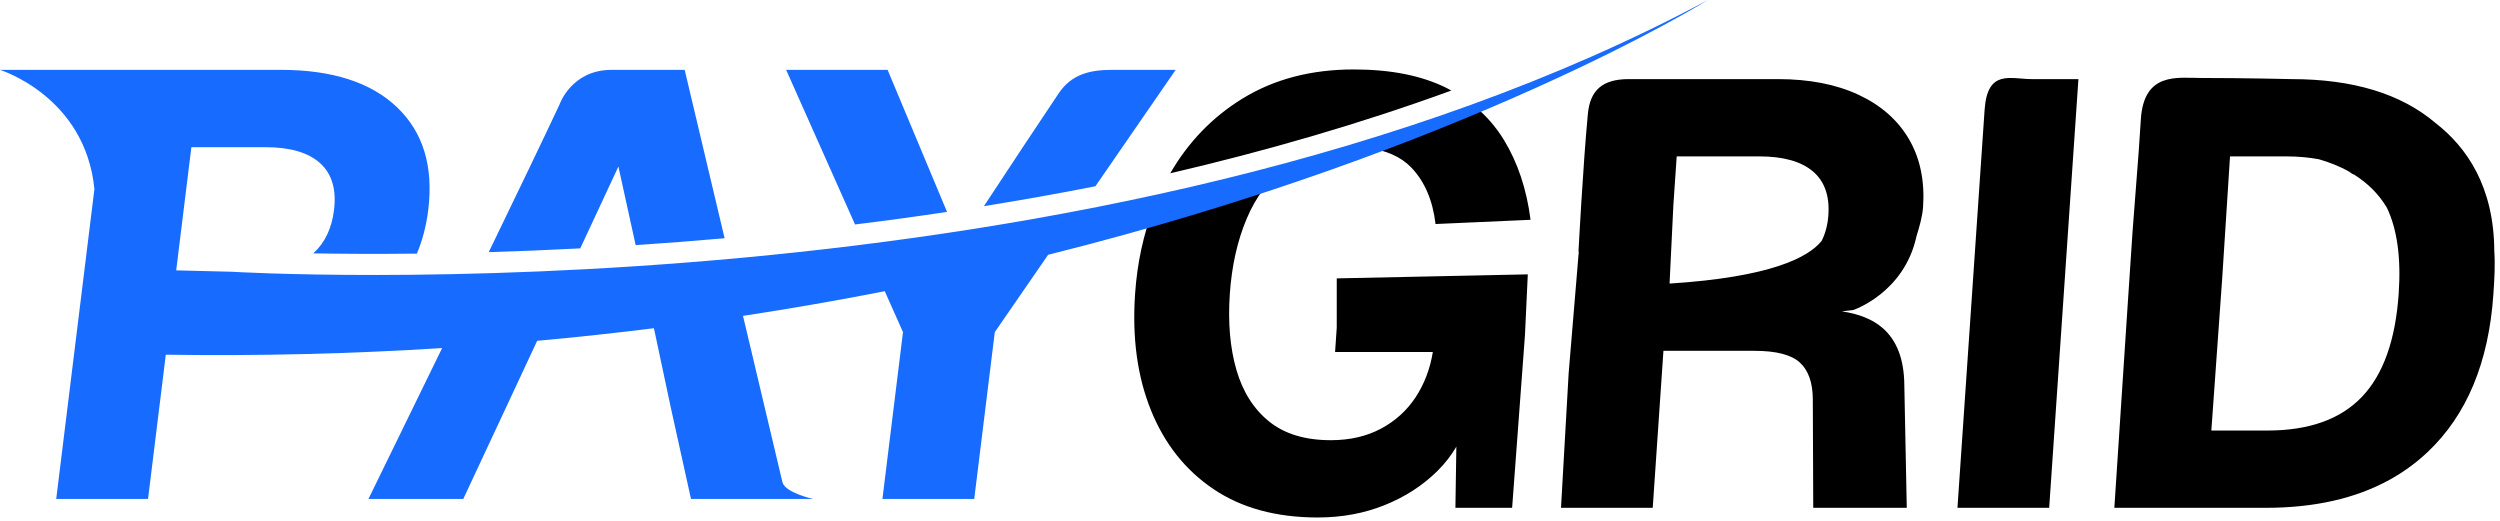
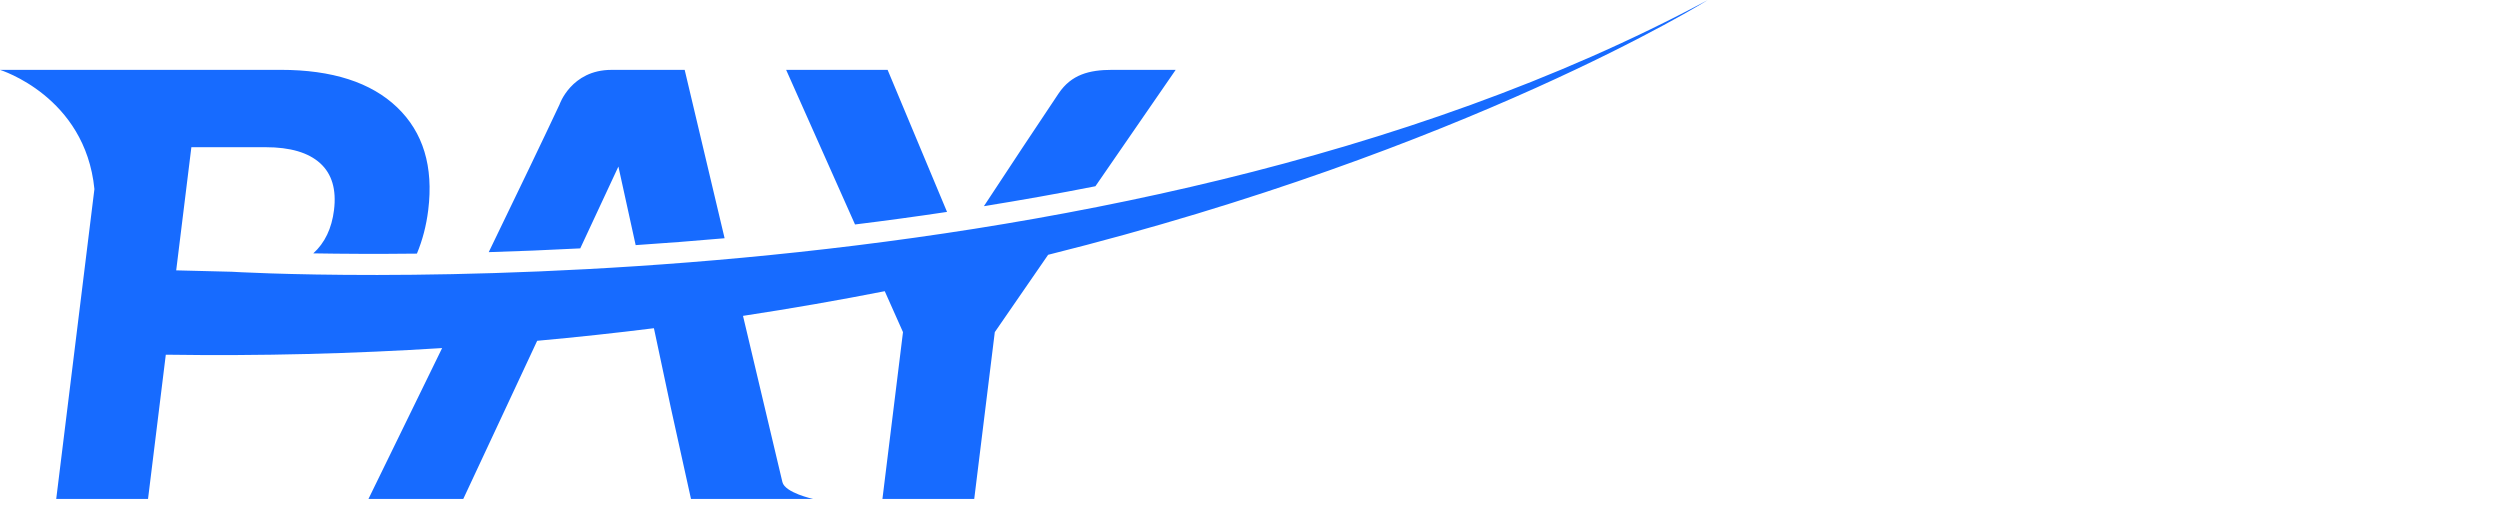
<svg xmlns="http://www.w3.org/2000/svg" width="432" height="90" viewBox="0 0 432 90" fill="none">
-   <path fill-rule="evenodd" clip-rule="evenodd" d="M431.014 43.399C431.176 45.771 431.041 48.169 430.86 50.815C430.054 62.641 426.252 71.753 419.455 78.152C417.479 80.012 415.292 81.601 412.893 82.92C407.036 86.141 399.915 87.751 391.532 87.751H365.359L367.603 53.572L368.513 39.903L369.563 26.233C369.693 24.31 369.824 22.362 369.939 20.592C370.475 12.4 376.286 13.474 380.353 13.474C387.815 13.474 395.959 13.67 395.959 13.67C406.619 13.67 414.917 16.204 420.863 21.259C426.342 25.509 430.969 32.363 431.014 43.399ZM385.289 27.923L383.996 48.104L382.12 74.396H391.817C398.976 74.396 404.41 72.465 408.114 68.605C411.818 64.744 413.946 58.78 414.496 50.71C414.918 44.527 414.227 39.599 412.455 35.891C410.983 33.418 409.007 31.577 406.856 30.214C406.243 29.977 406.022 29.71 406.022 29.71C404.275 28.717 402.448 28.016 400.706 27.521C398.983 27.198 397.105 27.025 395.048 27.025H385.35L385.289 27.923ZM357.456 38.515L356.951 45.934C356.867 45.949 357.034 45.92 356.951 45.934L354.098 87.751H338.248L340.736 51.279L342.325 27.981C342.54 24.83 342.761 21.585 342.939 18.983C343.422 11.898 347.395 13.67 351.109 13.67C355.11 13.67 359.151 13.67 359.151 13.67L357.456 38.515C357.518 38.51 357.395 38.521 357.456 38.515ZM331.172 40.814C329.053 50.636 320.243 53.572 320.243 53.572L318.271 53.805C321.26 54.241 323.627 55.204 325.351 56.71C327.777 58.833 329.016 62.084 329.065 66.466L329.49 87.751H313.328L313.253 68.97C313.239 66.118 312.496 64.014 311.025 62.657C309.553 61.301 306.94 60.623 303.187 60.623H287.441L285.591 87.751H269.741L271.062 64.508L272.813 43.486C272.796 43.487 272.777 43.488 272.76 43.488C272.76 43.488 273.553 28.373 274.384 19.682C274.767 15.667 276.819 13.67 281.448 13.67C290.938 13.67 307.223 13.67 307.223 13.67C312.645 13.67 317.292 14.574 321.167 16.382C325.041 18.192 327.942 20.748 329.873 24.051C331.801 27.356 332.613 31.269 332.305 35.79C332.189 37.486 331.628 39.307 331.172 40.814ZM313.229 29.581C311.189 27.878 308.119 27.025 304.018 27.025H289.733L289.161 35.397L288.5 49C305.913 47.893 312.485 44.498 314.776 41.629C314.951 41.619 314.6 41.639 314.776 41.629C315.435 40.335 315.829 38.844 315.945 37.146C316.173 33.807 315.266 31.287 313.229 29.581ZM243.877 28.956C242.085 27.089 239.517 25.948 236.176 25.534C235.221 25.415 238.275 24.41 238.275 24.41L252.847 18.942C252.847 18.942 253.518 18.125 254 18.5C254.194 18.651 254.667 18.218 254.856 18.375C256.848 20.027 258.528 21.97 259.894 24.208C262.27 28.104 263.799 32.695 264.482 37.981L248.061 38.711C247.575 34.608 246.18 31.355 243.877 28.956ZM202.219 29.946C205.342 24.553 209.479 20.25 214.657 17.061C220.135 13.687 226.559 12 233.928 12C240.323 12 245.655 13.061 249.926 15.183C250.222 15.33 250.503 15.491 250.789 15.647C234.846 21.462 218.474 26.16 202.219 29.946ZM222.719 28.415C222.584 28.51 222.443 28.595 222.31 28.695C219.343 30.922 217.051 33.947 215.434 37.772C213.818 41.599 212.843 45.946 212.511 50.815C212.175 55.755 212.555 60.119 213.652 63.91C214.749 67.702 216.631 70.675 219.3 72.831C221.968 74.988 225.526 76.065 229.976 76.065C233.243 76.065 236.121 75.405 238.61 74.083C241.098 72.762 243.098 70.952 244.61 68.657C246.123 66.361 247.117 63.753 247.594 60.831H230.702L230.989 56.624V48.104L264.004 47.41L263.514 57.899L261.295 87.751H251.494L251.659 77.185C250.78 78.686 249.694 80.09 248.382 81.386C245.848 83.891 242.812 85.857 239.273 87.282C235.735 88.707 231.88 89.421 227.709 89.421C220.549 89.421 214.542 87.785 209.691 84.517C204.839 81.248 201.238 76.709 198.889 70.9C196.538 65.093 195.623 58.397 196.14 50.815C196.508 45.425 197.586 40.461 199.355 35.91C207.667 33.456 215.462 30.936 222.719 28.415Z" fill="black" />
  <path fill-rule="evenodd" clip-rule="evenodd" d="M181.116 44.029L171.9 57.392L168.348 86.214H152.484L156.037 57.392L152.885 50.319C145.007 51.865 136.839 53.296 128.391 54.581C131.278 66.758 133.975 78.135 135.2 83.302C135.641 85.16 140.5 86.214 140.5 86.214C140.5 86.214 135.06 86.214 133.77 86.214C129.317 86.214 119.402 86.214 119.402 86.214L115.918 70.446L113.143 57.392L112.995 56.715C106.423 57.538 99.698 58.267 92.824 58.89L87.427 70.446L80.056 86.214H63.671C63.671 86.214 69.474 74.369 76.4 60.146C61.142 61.108 45.218 61.539 28.65 61.292L25.579 86.214H9.716L16.315 32.669C14.725 16.609 0 12.075 0 12.075H18.853L18.854 12.07H48.493C57.398 12.07 64.106 14.228 68.62 18.544C73.131 22.862 74.925 28.778 73.998 36.297C73.665 39.002 73.005 41.507 72.042 43.826C65.054 43.906 59.022 43.867 54.137 43.781C56.131 41.971 57.325 39.477 57.717 36.297C58.155 32.747 57.356 30.049 55.323 28.204C53.289 26.36 50.149 25.437 45.906 25.437H33.069L30.447 46.718L40.073 46.959C40.073 46.959 190.473 56.133 295.085 0.019C295.085 0.019 253.693 25.889 181.116 44.029ZM170.019 35.626C173.892 29.738 179.568 21.135 182.934 16.139C185.134 12.875 188.219 12.07 192.202 12.07C197.177 12.07 203.159 12.07 203.159 12.07L189.287 32.183C182.8 33.463 176.368 34.603 170.019 35.626ZM135.844 12.07H153.378L163.648 36.619C158.269 37.425 152.961 38.147 147.749 38.789L135.844 12.07ZM106.86 28.778L100.268 42.92C94.702 43.211 89.415 43.422 84.453 43.569C89.341 33.479 93.928 23.946 96.692 18.048C96.658 18.121 98.693 12.075 105.648 12.075C110.72 12.075 118.312 12.07 118.312 12.07C118.312 12.07 121.529 25.639 125.211 41.168C119.93 41.635 114.792 42.03 109.842 42.357L106.86 28.778Z" fill="#176BFF" />
</svg>